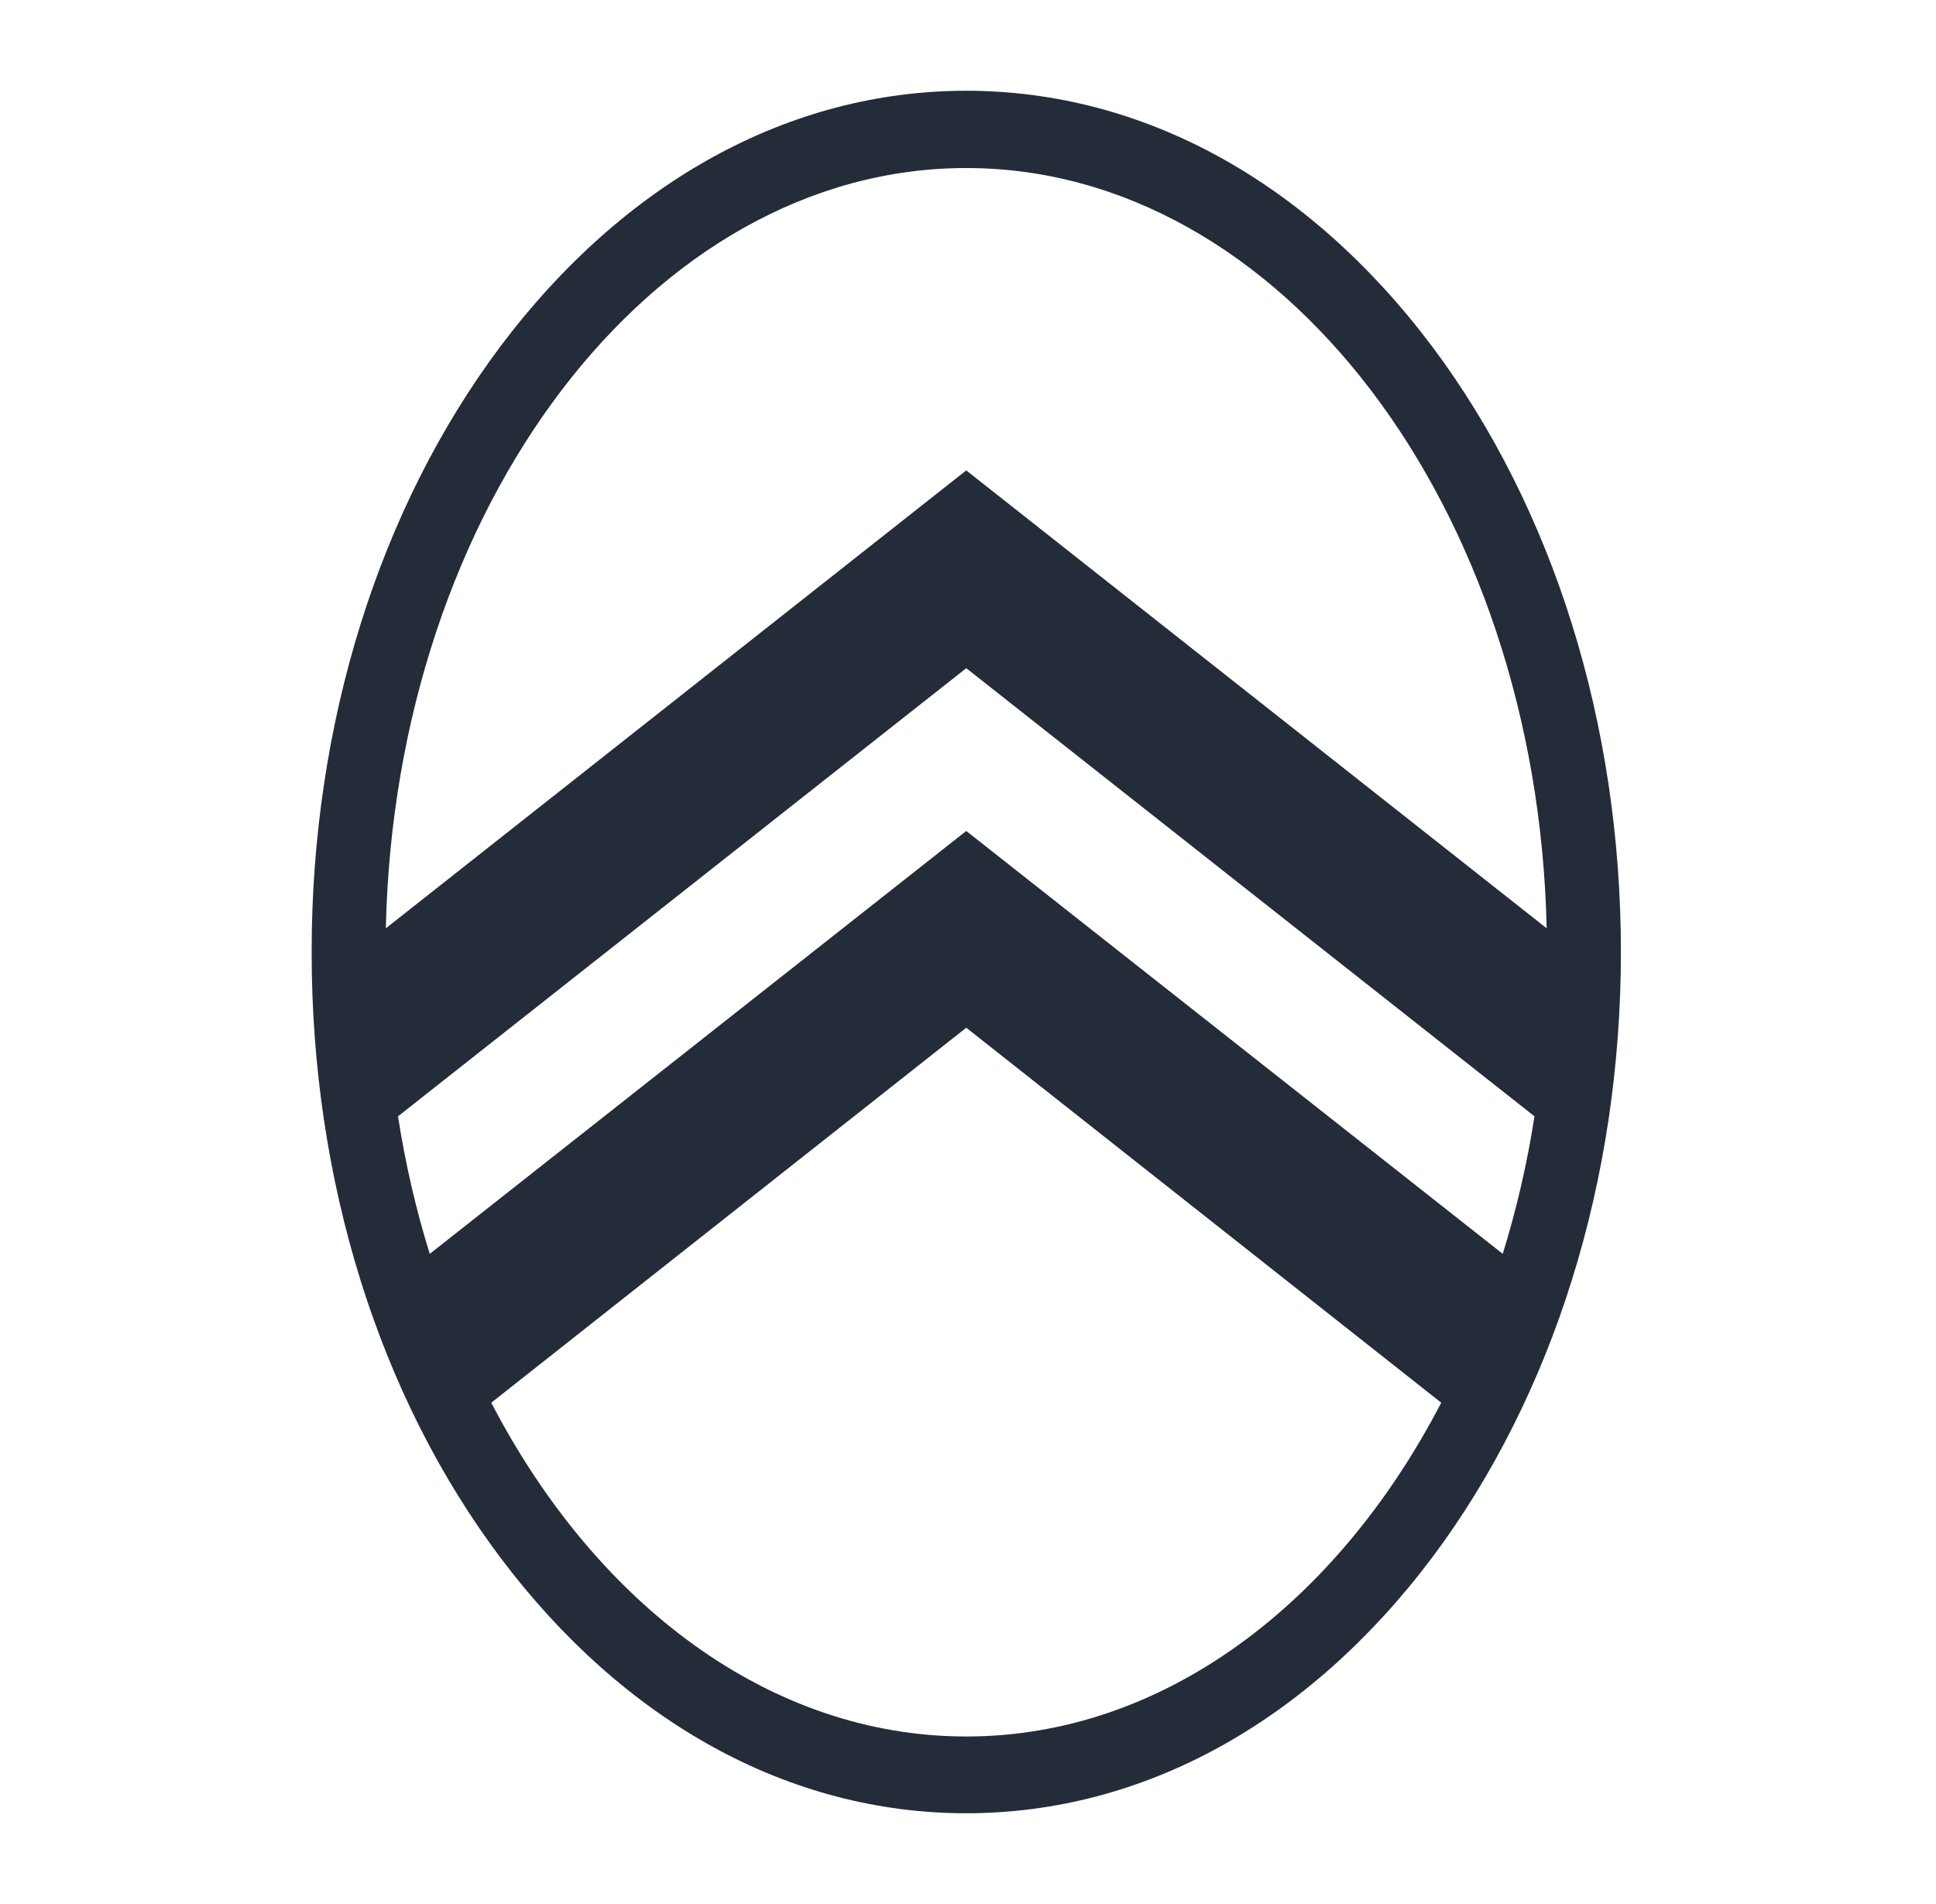
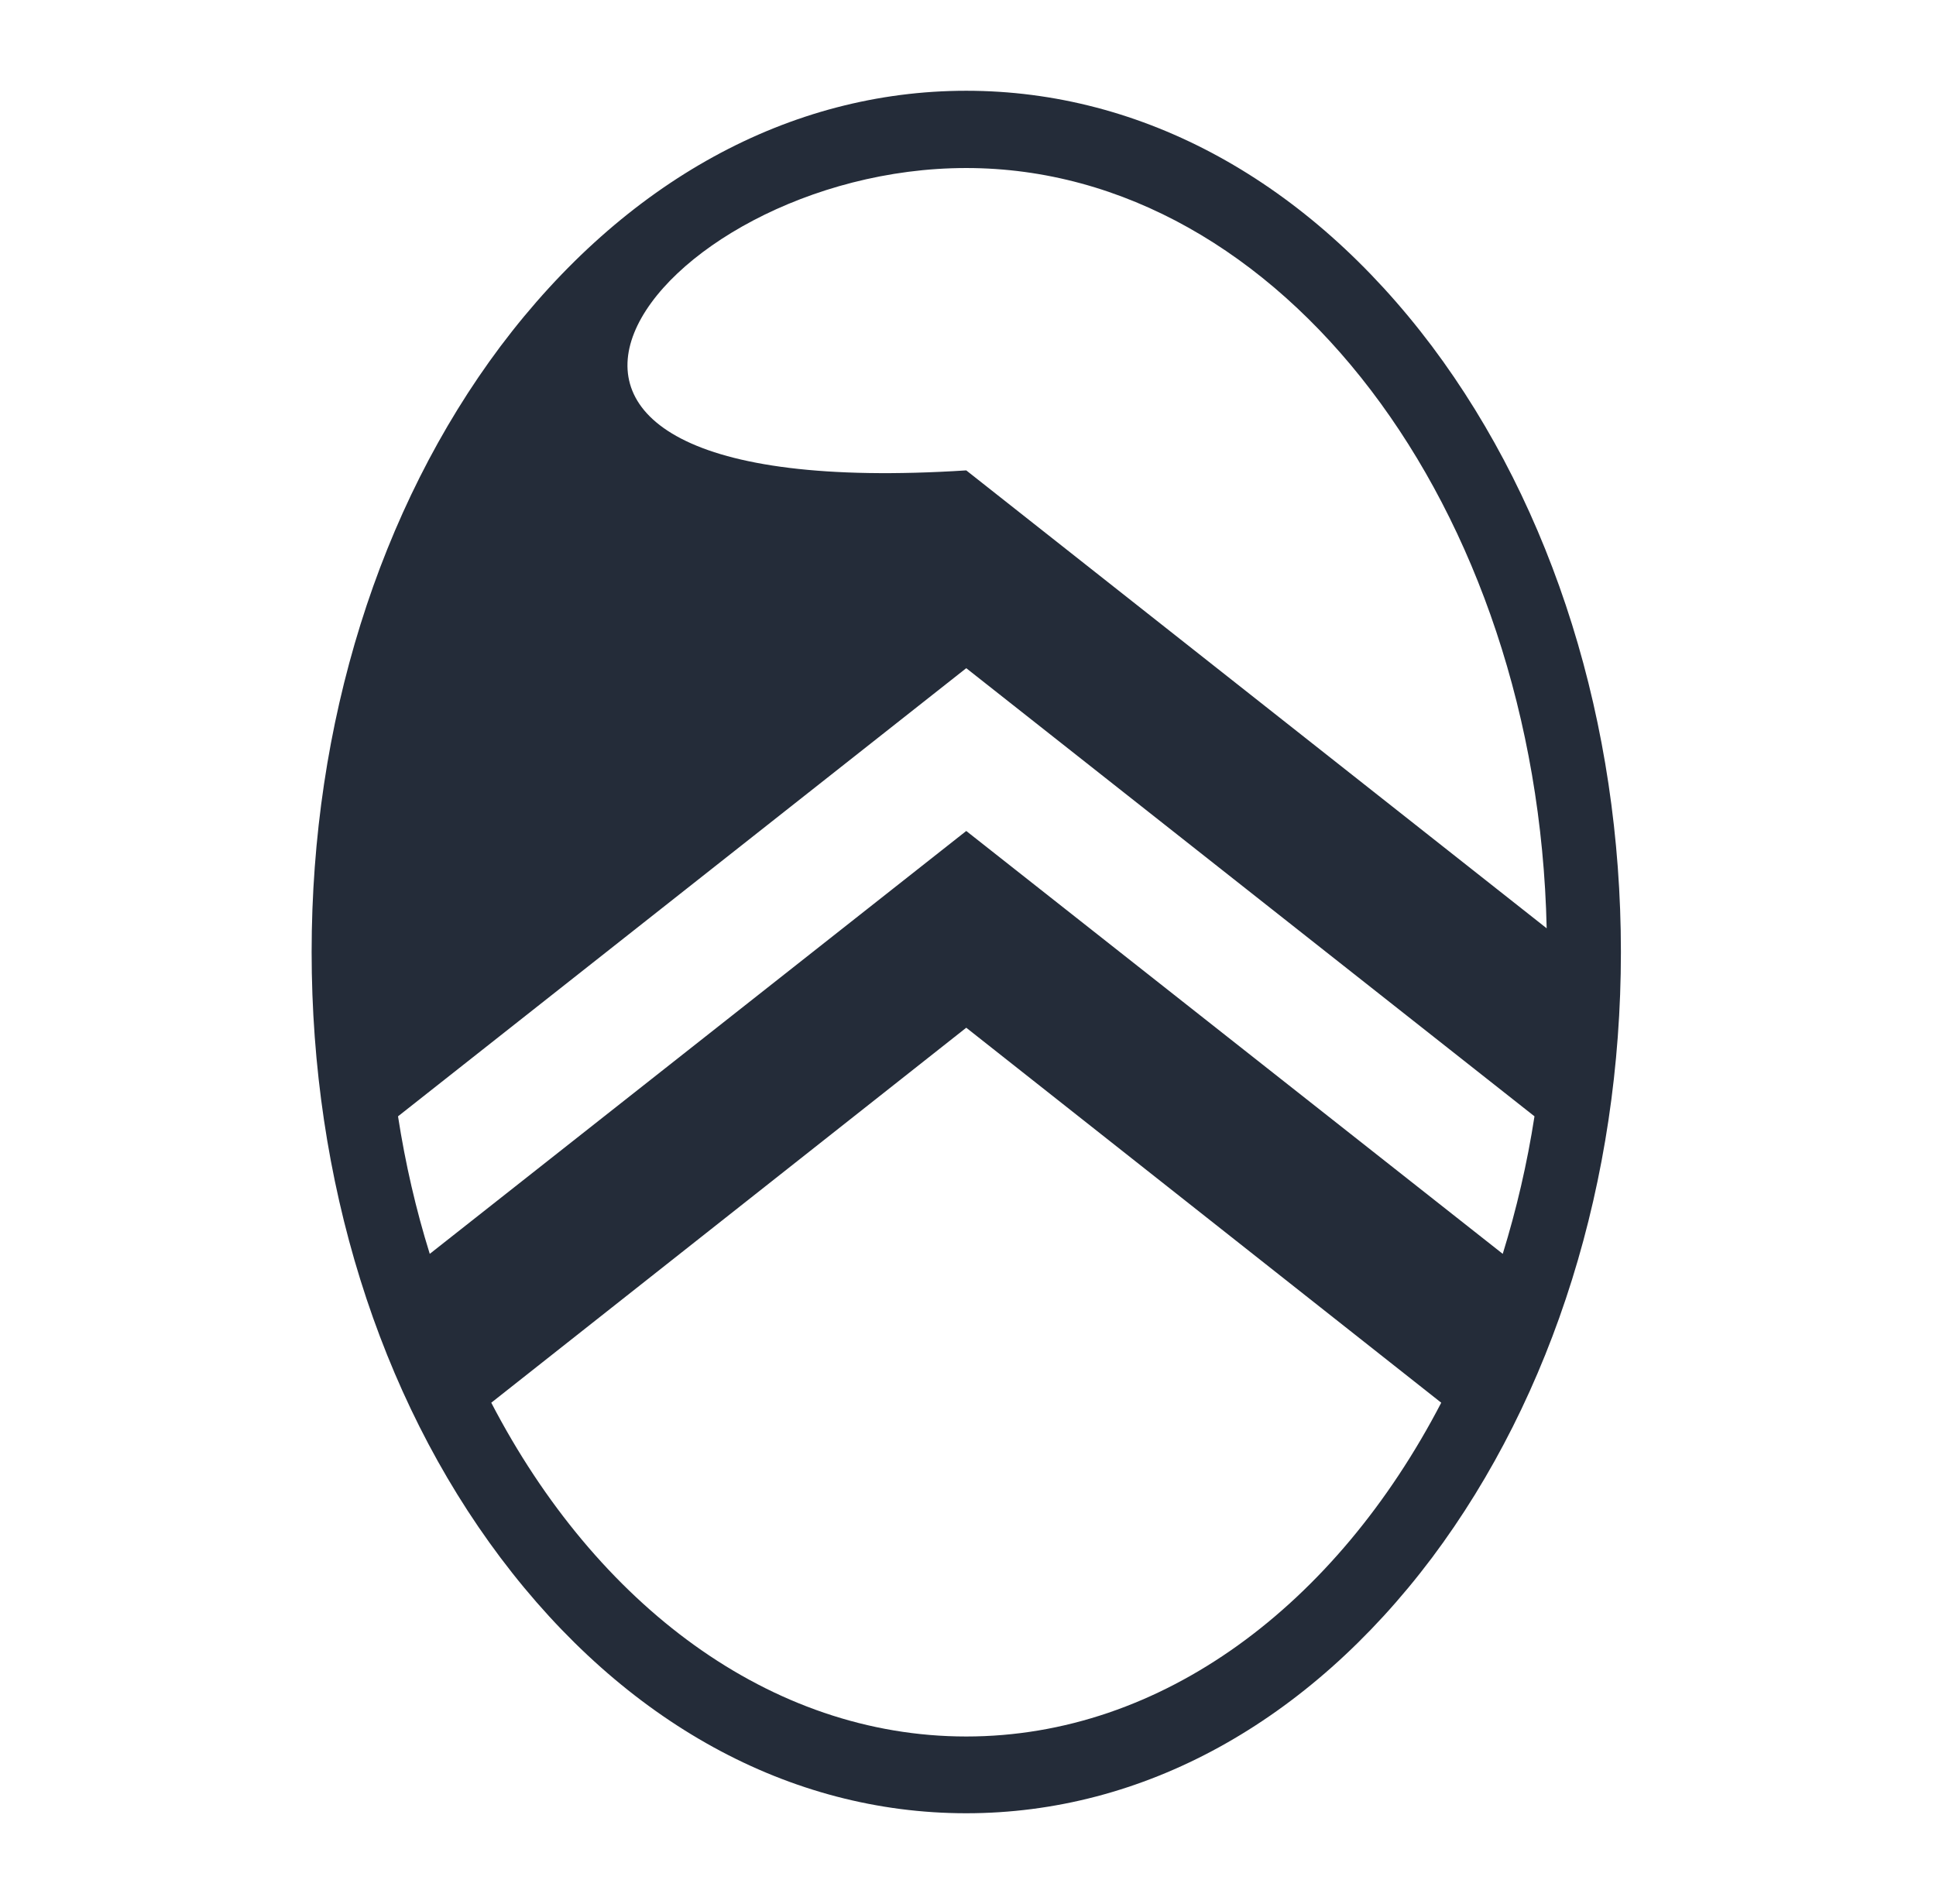
<svg xmlns="http://www.w3.org/2000/svg" width="61" height="60" viewBox="0 0 61 60" fill="none">
-   <path d="M45.119 10.911C41.212 5.717 36.013 2.86 30.445 2.86C24.877 2.86 19.678 5.717 15.771 10.911C11.941 16.024 9.819 22.809 9.819 30C9.819 37.191 11.926 43.976 15.771 49.089C19.678 54.283 24.877 57.14 30.445 57.14C36.013 57.14 41.212 54.283 45.119 49.089C48.949 43.976 51.072 37.191 51.072 30C51.072 22.809 48.949 16.024 45.119 10.911ZM30.445 5.295C40.351 5.295 48.441 15.976 48.733 29.253L30.445 14.823L12.157 29.253C12.449 15.976 20.539 5.295 30.445 5.295ZM48.349 35.178C48.118 36.671 47.78 38.116 47.349 39.512L30.445 26.186L13.541 39.512C13.11 38.132 12.772 36.671 12.541 35.178L30.445 21.056L48.349 35.178ZM30.445 54.721C24.262 54.721 18.786 50.566 15.479 44.203L30.445 32.386L45.411 44.203C42.104 50.566 36.628 54.721 30.445 54.721Z" fill="#242C39" />
+   <path d="M45.119 10.911C41.212 5.717 36.013 2.86 30.445 2.86C24.877 2.86 19.678 5.717 15.771 10.911C11.941 16.024 9.819 22.809 9.819 30C9.819 37.191 11.926 43.976 15.771 49.089C19.678 54.283 24.877 57.14 30.445 57.14C36.013 57.14 41.212 54.283 45.119 49.089C48.949 43.976 51.072 37.191 51.072 30C51.072 22.809 48.949 16.024 45.119 10.911ZM30.445 5.295C40.351 5.295 48.441 15.976 48.733 29.253L30.445 14.823C12.449 15.976 20.539 5.295 30.445 5.295ZM48.349 35.178C48.118 36.671 47.78 38.116 47.349 39.512L30.445 26.186L13.541 39.512C13.11 38.132 12.772 36.671 12.541 35.178L30.445 21.056L48.349 35.178ZM30.445 54.721C24.262 54.721 18.786 50.566 15.479 44.203L30.445 32.386L45.411 44.203C42.104 50.566 36.628 54.721 30.445 54.721Z" fill="#242C39" />
</svg>